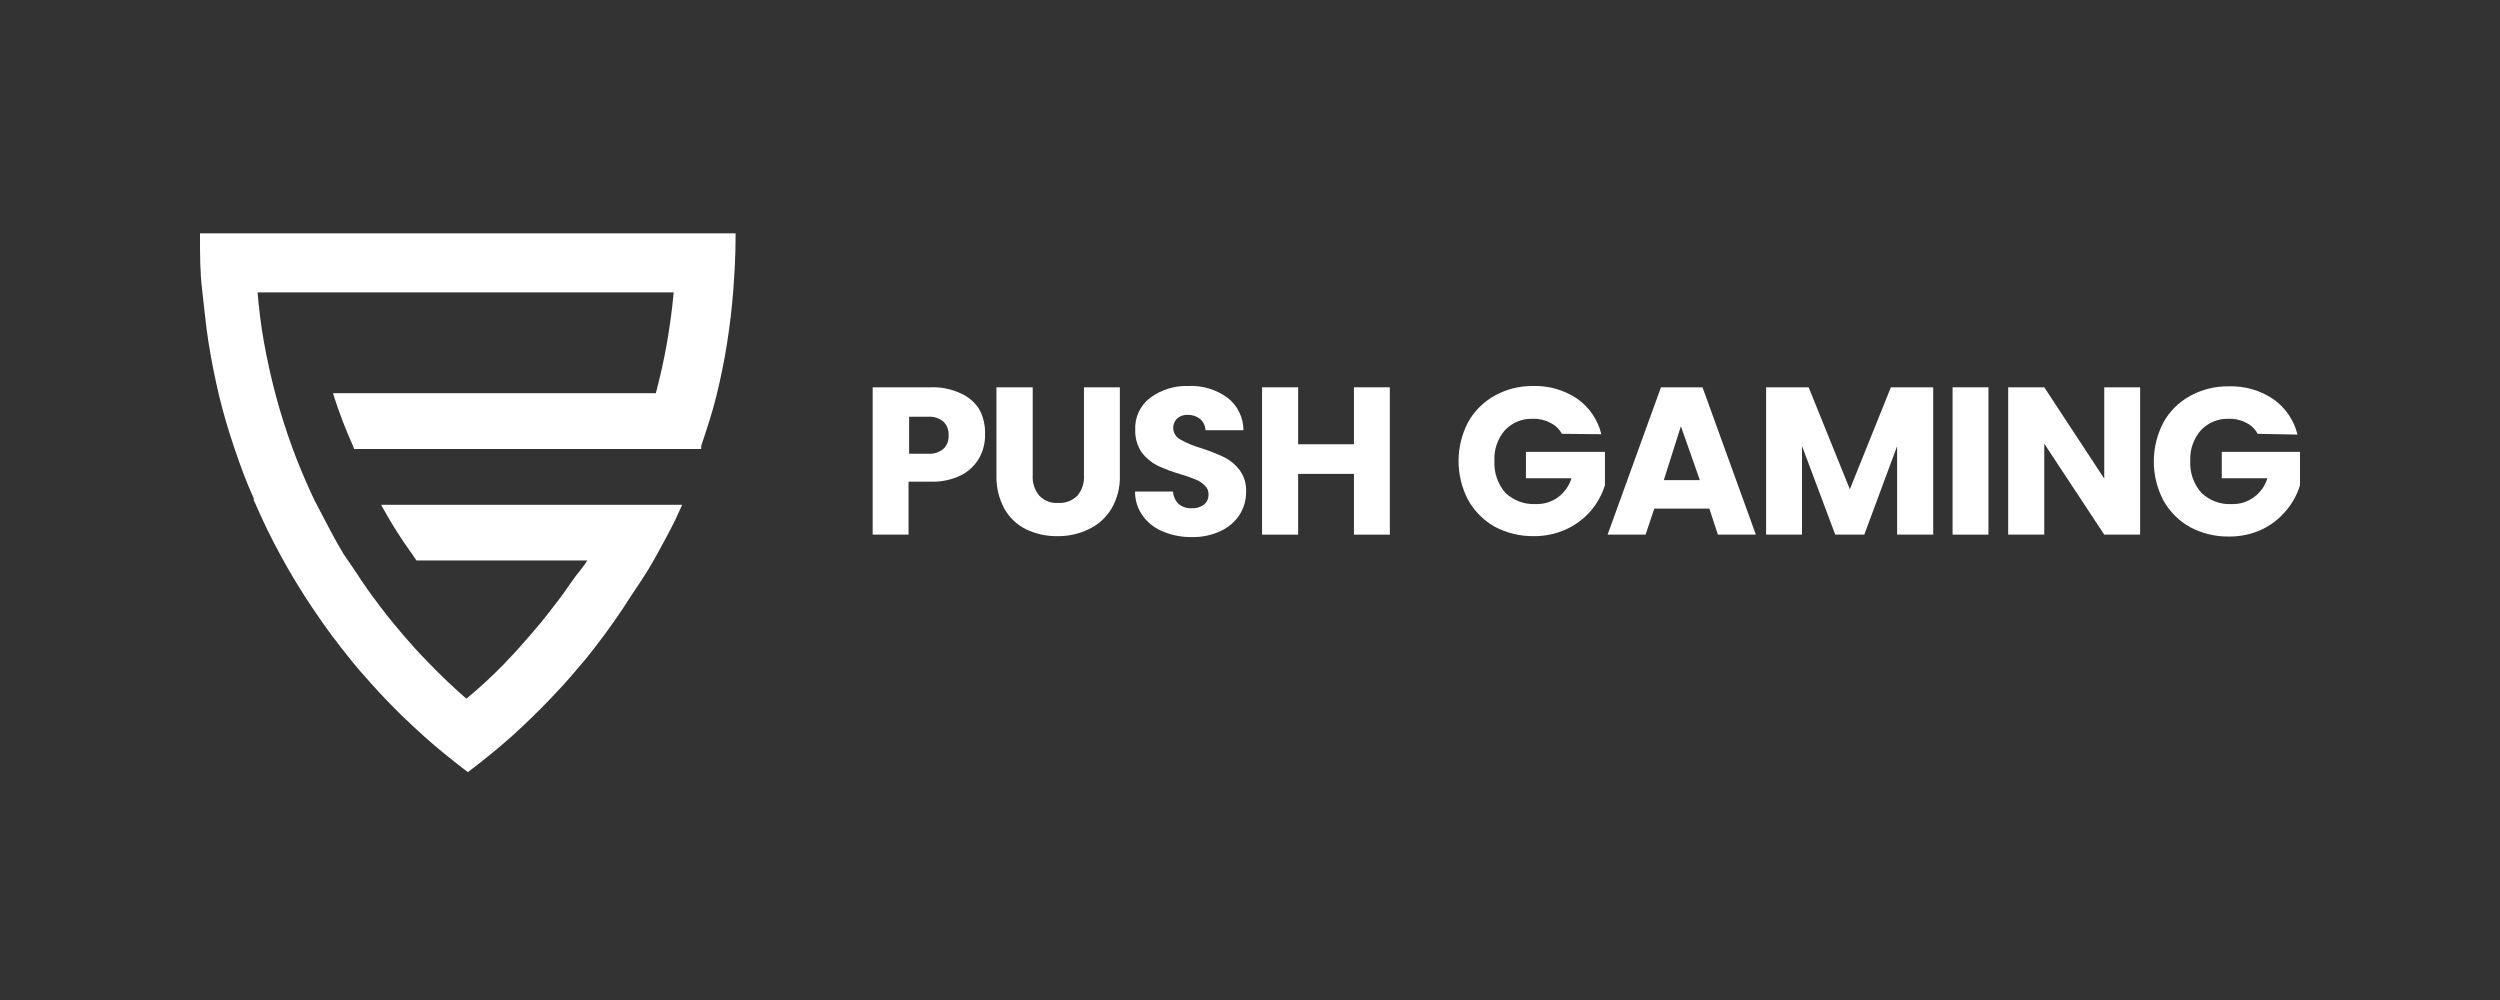
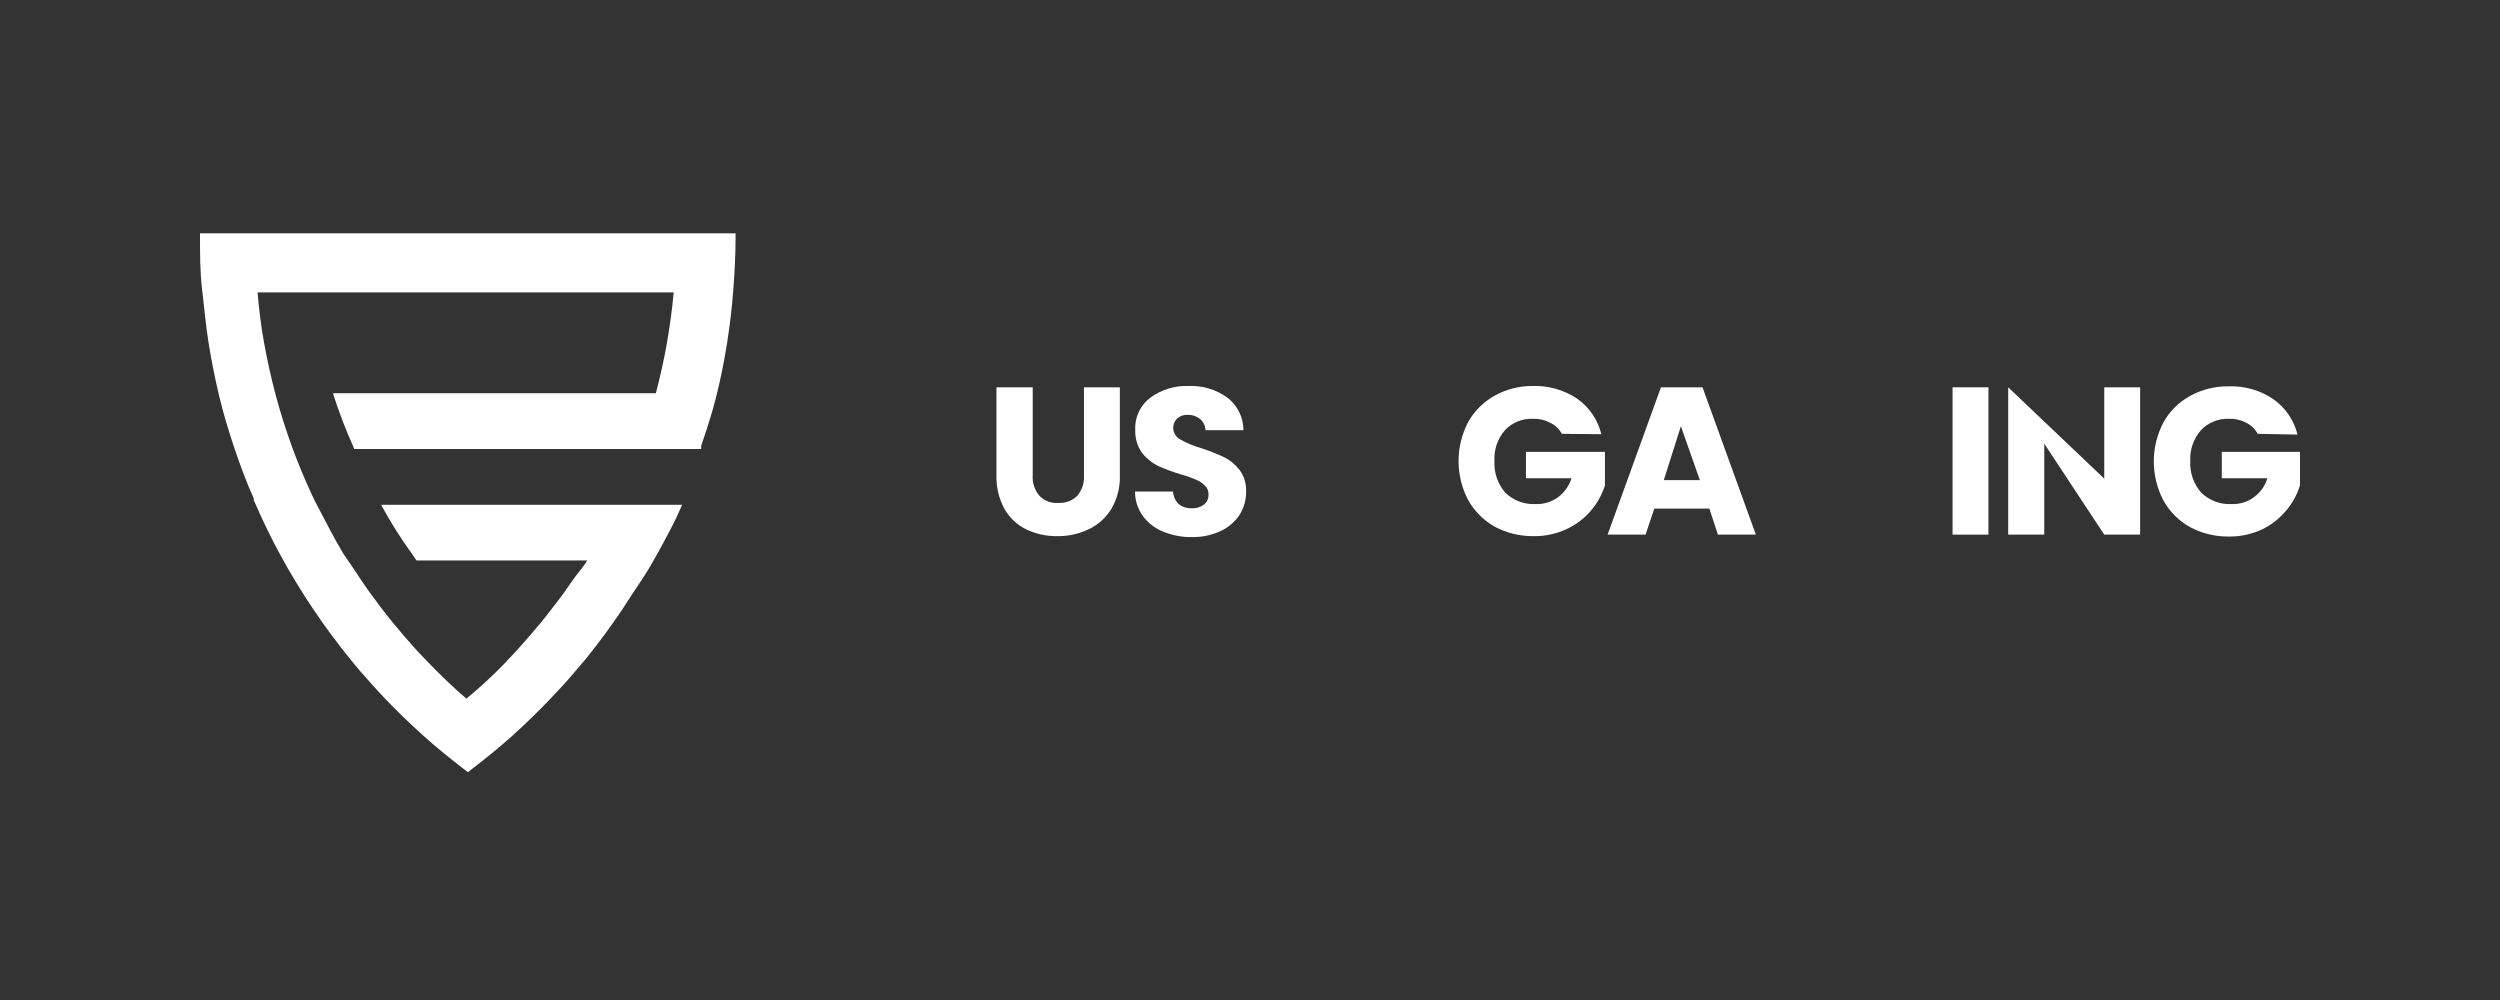
<svg xmlns="http://www.w3.org/2000/svg" width="150" height="60" viewBox="0 0 150 60" fill="none">
  <rect x="0" y="0" width="150" height="60" fill="#333333" stroke="none" />
  <path d="M12 14V14.159C12 15.23 12 16.312 12.125 17.36C12.251 18.409 12.342 19.491 12.513 20.561C12.684 21.632 12.9 22.714 13.15 23.762C13.401 24.81 13.732 25.915 14.085 26.952C14.438 27.989 14.791 28.945 15.224 29.902V30.016L15.292 30.153C15.759 31.235 16.283 32.317 16.853 33.354C17.32 34.22 17.844 35.085 18.391 35.94L18.801 36.555C19.473 37.569 20.213 38.56 20.988 39.517L21.181 39.756L21.591 40.246C22.081 40.804 22.594 41.385 23.118 41.932C23.448 42.273 23.79 42.627 24.132 42.957L24.793 43.583L25.465 44.199C26.228 44.882 27.037 45.531 27.845 46.158L27.982 46.26L28.073 46.329L28.164 46.26L28.29 46.158C29.11 45.543 29.907 44.882 30.682 44.199L31.399 43.538L32.003 42.957C32.356 42.615 32.698 42.262 33.017 41.932C33.553 41.373 34.088 40.792 34.6 40.177L34.931 39.79L35.136 39.551C35.899 38.605 36.639 37.603 37.323 36.589L37.779 35.883C38.303 35.085 38.792 34.402 39.26 33.548L39.533 33.058C39.989 32.215 40.433 31.429 40.832 30.506L40.923 30.29H22.867L22.993 30.517C23.514 31.46 24.092 32.369 24.724 33.24L24.986 33.627H35.238C34.954 34.094 34.646 34.391 34.339 34.846C34.031 35.302 33.609 35.894 33.199 36.407C32.949 36.737 32.675 37.09 32.379 37.443C32.083 37.797 31.559 38.412 31.137 38.879C30.944 39.095 30.739 39.323 30.488 39.574L30.26 39.824C29.543 40.553 28.791 41.26 27.982 41.92C27.219 41.26 26.478 40.553 25.761 39.813L25.533 39.574C25.328 39.369 25.123 39.152 24.929 38.936C24.485 38.446 24.052 37.945 23.642 37.443C23.369 37.124 23.107 36.783 22.822 36.407C22.537 36.031 22.093 35.439 21.751 34.926C21.409 34.413 20.999 33.787 20.612 33.24C19.985 32.203 19.473 31.144 18.892 30.062C18.767 29.811 18.653 29.549 18.527 29.276C18.174 28.49 17.844 27.692 17.548 26.884C17.172 25.858 16.83 24.788 16.545 23.717C16.26 22.646 16.032 21.609 15.839 20.539C15.645 19.468 15.543 18.545 15.452 17.543H40.422C40.33 18.545 40.194 19.548 40.023 20.539C39.852 21.53 39.613 22.601 39.351 23.592H19.985L20.042 23.797C20.367 24.804 20.747 25.793 21.181 26.758L21.25 26.941H42.073V26.747C42.415 25.722 42.711 24.845 42.973 23.797C43.235 22.749 43.452 21.678 43.623 20.596C43.793 19.513 43.919 18.454 43.998 17.395C44.078 16.335 44.135 15.264 44.135 14.194V14H12Z" fill="white" />
-   <path d="M59.103 26.086C59.11 26.576 58.988 27.059 58.75 27.487C58.496 27.927 58.12 28.283 57.668 28.513C57.105 28.789 56.483 28.922 55.857 28.9H54.513V32.078H52.36V23.238H55.857C56.473 23.216 57.087 23.341 57.645 23.603C58.121 23.809 58.52 24.16 58.784 24.605C59.015 25.064 59.125 25.573 59.103 26.086V26.086ZM55.686 27.225C56.02 27.249 56.351 27.143 56.609 26.929C56.715 26.824 56.797 26.698 56.85 26.558C56.903 26.419 56.925 26.269 56.916 26.12C56.926 25.97 56.903 25.819 56.85 25.677C56.797 25.536 56.715 25.408 56.609 25.3C56.351 25.086 56.02 24.98 55.686 25.004H54.547V27.225H55.686Z" fill="white" />
  <path d="M61.963 23.238V28.524C61.933 28.966 62.076 29.403 62.361 29.743C62.507 29.895 62.685 30.014 62.882 30.088C63.079 30.163 63.29 30.193 63.501 30.176C63.71 30.188 63.92 30.155 64.116 30.081C64.312 30.006 64.491 29.891 64.64 29.743C64.925 29.403 65.067 28.966 65.038 28.524V23.238H67.191V28.513C67.217 29.215 67.043 29.91 66.69 30.517C66.37 31.053 65.898 31.481 65.335 31.748C64.746 32.035 64.098 32.18 63.444 32.169C62.794 32.179 62.15 32.039 61.564 31.759C61.018 31.487 60.566 31.059 60.265 30.529C59.931 29.91 59.766 29.215 59.787 28.513V23.238H61.963Z" fill="white" />
  <path d="M71.554 32.226C70.958 32.238 70.365 32.13 69.811 31.907C69.322 31.716 68.896 31.393 68.581 30.973C68.266 30.544 68.098 30.024 68.103 29.492H70.381C70.397 29.777 70.519 30.045 70.722 30.244C70.938 30.418 71.209 30.507 71.486 30.495C71.754 30.514 72.02 30.437 72.238 30.278C72.328 30.204 72.4 30.11 72.447 30.003C72.494 29.896 72.516 29.78 72.511 29.663C72.516 29.562 72.497 29.462 72.458 29.369C72.419 29.277 72.359 29.194 72.283 29.128C72.132 28.973 71.949 28.853 71.748 28.775C71.451 28.65 71.146 28.543 70.836 28.456C70.357 28.315 69.889 28.14 69.435 27.932C69.07 27.742 68.751 27.474 68.501 27.146C68.234 26.749 68.099 26.279 68.114 25.801C68.094 25.43 68.166 25.059 68.323 24.721C68.48 24.384 68.717 24.09 69.014 23.865C69.672 23.381 70.475 23.132 71.292 23.159C72.136 23.118 72.968 23.367 73.65 23.865C73.948 24.095 74.189 24.39 74.355 24.728C74.521 25.065 74.607 25.437 74.607 25.813H72.329C72.325 25.685 72.295 25.559 72.24 25.443C72.185 25.328 72.107 25.224 72.01 25.141C71.8 24.973 71.538 24.884 71.269 24.89C71.037 24.877 70.808 24.955 70.631 25.107C70.543 25.192 70.476 25.298 70.436 25.414C70.396 25.53 70.384 25.654 70.401 25.776C70.417 25.898 70.462 26.014 70.532 26.116C70.602 26.217 70.694 26.301 70.802 26.36C71.197 26.585 71.618 26.761 72.055 26.884C72.53 27.036 72.994 27.219 73.445 27.43C73.812 27.613 74.132 27.878 74.379 28.205C74.653 28.581 74.79 29.039 74.766 29.504C74.772 29.991 74.637 30.469 74.379 30.882C74.098 31.308 73.704 31.648 73.24 31.862C72.712 32.107 72.136 32.231 71.554 32.226V32.226Z" fill="white" />
-   <path d="M83.39 23.238V32.078H81.237V28.433H77.888V32.078H75.723V23.238H77.888V26.656H81.237V23.238H83.39Z" fill="white" />
  <path d="M93.71 26.029C93.557 25.739 93.313 25.507 93.016 25.369C92.694 25.197 92.332 25.114 91.968 25.129C91.656 25.116 91.345 25.171 91.056 25.289C90.767 25.407 90.507 25.585 90.293 25.813C89.855 26.32 89.631 26.978 89.666 27.647C89.627 28.345 89.86 29.031 90.316 29.561C90.558 29.794 90.846 29.976 91.162 30.093C91.477 30.211 91.814 30.262 92.15 30.244C92.627 30.259 93.096 30.115 93.483 29.834C93.865 29.548 94.148 29.15 94.291 28.695H91.557V27.111H96.296V29.116C96.119 29.687 95.825 30.215 95.433 30.666C95.041 31.117 94.559 31.482 94.018 31.736C93.395 32.029 92.713 32.177 92.025 32.169C91.207 32.18 90.4 31.984 89.678 31.6C89.01 31.219 88.459 30.663 88.083 29.993C87.709 29.274 87.513 28.475 87.513 27.664C87.513 26.853 87.709 26.054 88.083 25.334C88.456 24.665 89.008 24.113 89.678 23.74C90.375 23.354 91.159 23.154 91.956 23.159C92.906 23.128 93.842 23.394 94.633 23.922C95.357 24.434 95.871 25.19 96.08 26.052L93.71 26.029Z" fill="white" />
  <path d="M102.561 30.517H99.258L98.734 32.078H96.456L99.657 23.238H102.151L105.352 32.078H103.074L102.561 30.517ZM101.992 28.809L100.853 25.574L99.828 28.809H101.992Z" fill="white" />
-   <path d="M115.992 23.238V32.078H113.827V26.77L111.857 32.078H110.114L108.12 26.758V32.078H105.967V23.238H108.519L110.991 29.356L113.452 23.238H115.992Z" fill="white" />
  <path d="M119.307 23.238V32.078H117.154V23.238H119.307Z" fill="white" />
-   <path d="M128.408 32.078H126.255L122.656 26.622V32.078H120.491V23.238H122.656L126.255 28.718V23.238H128.408V32.078Z" fill="white" />
+   <path d="M128.408 32.078H126.255L122.656 26.622V32.078H120.491V23.238L126.255 28.718V23.238H128.408V32.078Z" fill="white" />
  <path d="M135.46 26.029C135.307 25.742 135.068 25.511 134.776 25.369C134.454 25.198 134.093 25.115 133.728 25.129C133.416 25.117 133.106 25.171 132.817 25.289C132.528 25.407 132.268 25.585 132.054 25.813C131.613 26.319 131.385 26.976 131.416 27.647C131.376 28.347 131.613 29.035 132.077 29.561C132.317 29.794 132.603 29.976 132.916 30.093C133.23 30.211 133.565 30.262 133.899 30.244C134.377 30.263 134.847 30.118 135.232 29.834C135.621 29.555 135.906 29.154 136.041 28.695H133.307V27.111H138V29.116C137.832 29.668 137.553 30.18 137.18 30.62C136.785 31.099 136.292 31.488 135.733 31.759C135.11 32.052 134.428 32.2 133.74 32.192C132.922 32.204 132.114 32.008 131.393 31.622C130.723 31.245 130.171 30.689 129.798 30.016C129.424 29.297 129.228 28.498 129.228 27.687C129.228 26.876 129.424 26.077 129.798 25.357C130.168 24.686 130.721 24.133 131.393 23.762C132.107 23.367 132.912 23.167 133.728 23.181C134.675 23.147 135.609 23.414 136.394 23.945C137.121 24.455 137.639 25.212 137.852 26.075L135.46 26.029Z" fill="white" />
</svg>